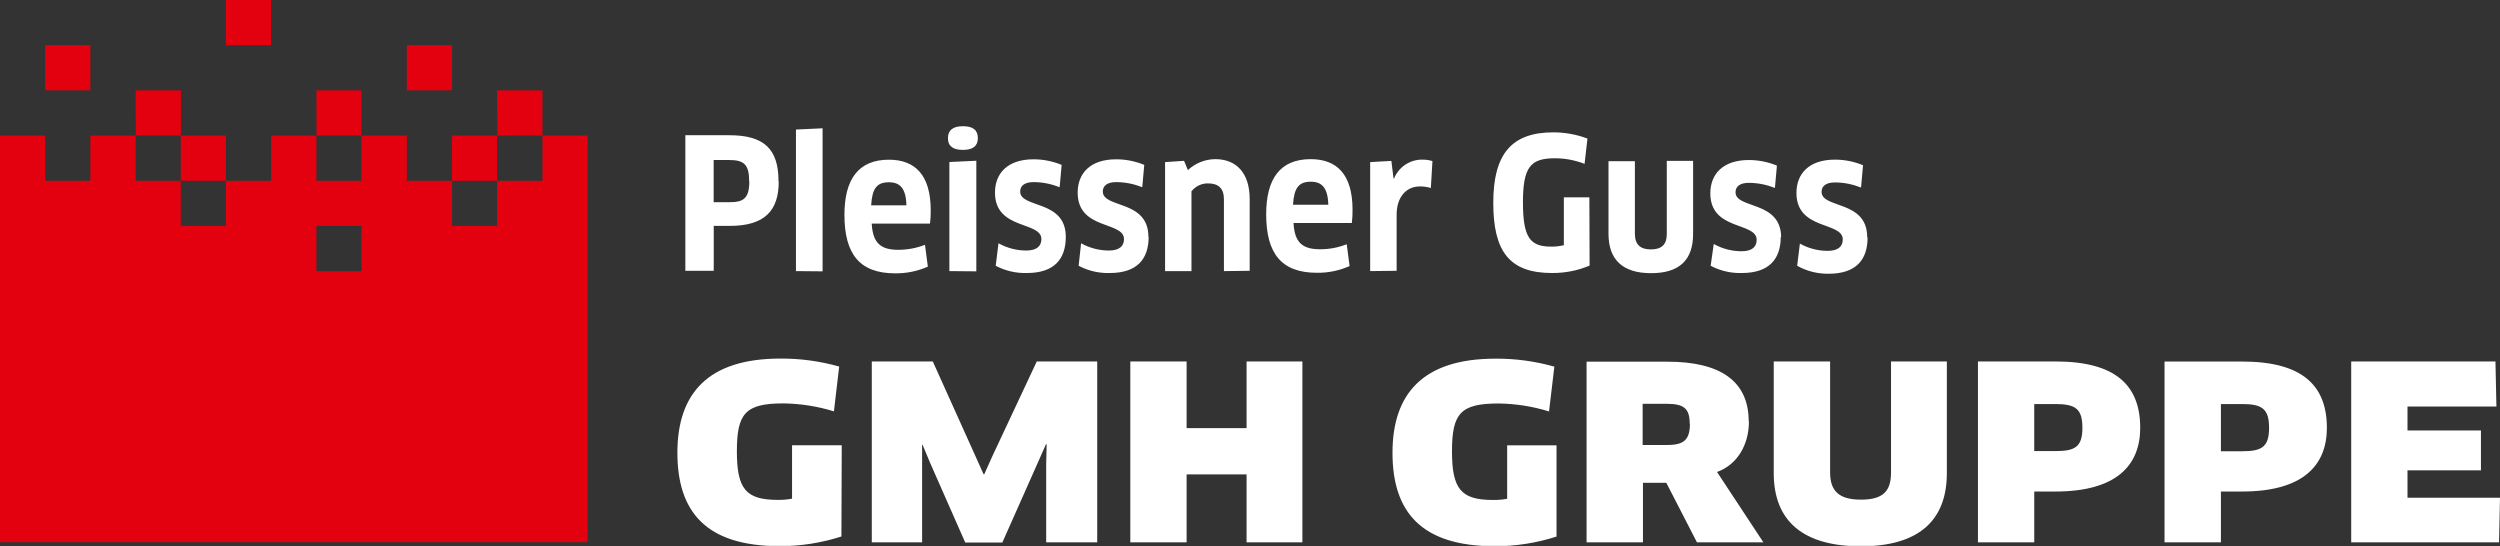
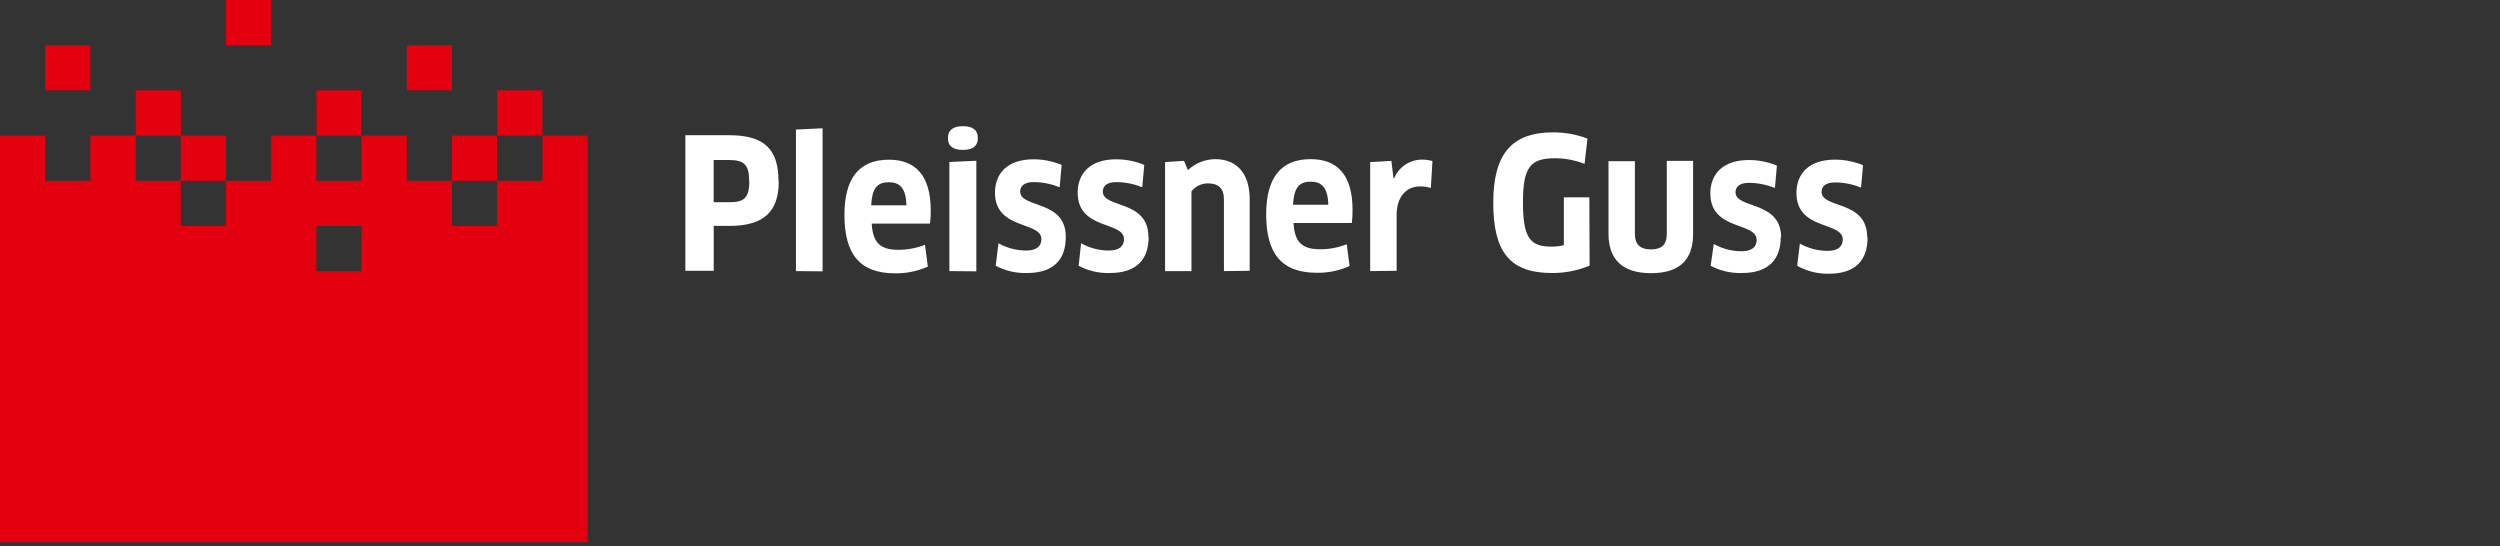
<svg xmlns="http://www.w3.org/2000/svg" id="Ebene_1" width="313.52" height="68.51" viewBox="0 0 313.52 68.51">
  <rect x="0" y="0" width="313.52" height="68.51" fill="#333333" stroke="none" />
  <defs>
    <style>.cls-1{fill:#e3000f;}.cls-1,.cls-2,.cls-3{stroke-width:0px;}.cls-2{fill:none;}.cls-3{fill:#fff;}.cls-4{clip-path:url(#clippath);}</style>
    <clipPath id="clippath">
      <rect class="cls-2" width="313.52" height="68.46" />
    </clipPath>
  </defs>
  <g class="cls-4">
-     <path class="cls-3" d="m301.92,62.42v-3.44h9.21v-5h-9.21v-3h11.15l-.12-5.65h-18.09v22.68h18.54l.12-5.59h-11.6Zm-17.36-8.76c0,2.42-.94,2.93-3.38,2.93h-2.66v-5.92h2.66c2.56,0,3.38.64,3.38,3m7.25,0c0-5.34-3.08-8.33-10.63-8.33h-9.73v22.67h7.07v-6.37h2.66c7.55,0,10.63-3.2,10.63-8m-30.66,0c0,2.42-.93,2.93-3.38,2.93h-2.66v-5.9h2.66c2.57,0,3.38.64,3.38,3m7.25,0c0-5.34-3.07-8.34-10.63-8.34h-9.72v22.68h7.06v-6.37h2.66c7.55,0,10.63-3.2,10.63-8m-24.25-8.31h-7v13.92c0,2.36-1,3.41-3.78,3.41s-3.86-1.11-3.86-3.41v-13.92h-7.07v14c0,6.07,3.74,9.18,10.93,9.18s10.78-3.18,10.78-9.18v-14Zm-32.22,7.79c0,2.14-.85,2.69-2.93,2.69h-3v-5.17h3c2.17,0,2.9.58,2.9,2.48m7.4-.27c0-5.05-3.54-7.49-10.18-7.49h-10.15v22.65h7.07v-7.46h2.93l3.84,7.46h8.33l-5.81-8.82c2.54-.91,4-3.41,4-6.34m-24.13,3h-6.19v6.7c-.59.11-1.18.16-1.78.15-4,0-5.14-1.36-5.14-6.1s1.06-6,5.83-6c2.15.03,4.29.36,6.34,1l.67-5.62c-2.41-.68-4.9-1.02-7.4-1-9.09,0-12.9,4.41-12.9,11.8s3.57,11.72,12.81,11.72c2.63.01,5.25-.4,7.76-1.21v-11.44Zm-31.87,12.16v-22.68h-7v8.36h-7.52v-8.36h-7.06v22.68h7.06v-8.52h7.52v8.52h7Zm-54-22.68v22.68h6.31v-12.23h.06l.94,2.26,4.41,10h4.65l4.47-10.06,1-2.26h.09l-.06,2.44v9.85h6.4v-22.68h-7.58l-5.58,11.9-1,2.23h-.1l-1-2.23-5.36-11.9h-7.65Zm-3.77,10.51h-6.23v6.7c-.59.11-1.19.16-1.79.15-4,0-5.13-1.36-5.13-6.1s1.06-6,5.83-6c2.15.03,4.29.36,6.34,1l.66-5.62c-2.4-.68-4.89-1.02-7.39-1-9.09,0-12.9,4.41-12.9,11.8s3.56,11.72,12.81,11.72c2.63.01,5.25-.4,7.76-1.21l.04-11.44Z" />
    <path class="cls-3" d="m234.16,29.74c0-4.68-5.72-3.55-5.72-5.68,0-.75.59-1.18,1.68-1.18,1.12,0,2.23.23,3.27.64l.25-2.8c-1.12-.46-2.31-.7-3.52-.7-3.27,0-4.83,1.77-4.83,4.18,0,4.72,5.81,3.56,5.81,5.83,0,.86-.57,1.43-1.89,1.43-1.22,0-2.42-.31-3.49-.91l-.34,2.78c1.2.68,2.57,1.02,3.95,1,3.43,0,4.88-1.75,4.88-4.54m-10.84,0c0-4.68-5.72-3.55-5.72-5.68,0-.75.59-1.18,1.68-1.18,1.12.01,2.22.23,3.26.64l.25-2.8c-1.11-.46-2.31-.7-3.51-.7-3.27,0-4.84,1.77-4.84,4.18,0,4.72,5.81,3.56,5.81,5.83,0,.86-.57,1.43-1.88,1.43-1.23,0-2.43-.31-3.5-.91l-.39,2.73c1.2.64,2.55.95,3.91.91,3.42,0,4.88-1.75,4.88-4.54m-11-9.52h-3.29v9.15c0,1.36-.66,1.95-2,1.95s-2-.63-2-1.95v-9.11h-3.31v9.11c0,3.21,1.75,4.93,5.33,4.93s5.28-1.66,5.28-4.93v-9.15Zm-13,4.57h-3.2v6c-.53.13-1.07.19-1.61.18-2.61,0-3.52-1.12-3.52-5.54s.93-5.54,4-5.54c1.28,0,2.54.24,3.73.7l.36-3.17c-1.37-.52-2.82-.78-4.29-.78-5.25,0-7.52,2.75-7.52,8.83s2,8.81,7.36,8.81c1.62.01,3.23-.3,4.72-.93l-.03-8.56Zm-24.17,9.21v-7.04c0-2.25,1.24-3.54,2.92-3.54.46,0,.93.06,1.37.2l.2-3.38c-.44-.13-.9-.19-1.36-.18-1.52.02-2.88.95-3.45,2.36h-.07l-.27-2.2-2.66.15v13.67l3.32-.04Zm-13-8.28c.14-2.14.73-2.89,2.25-2.89,1.34,0,2.13.73,2.18,2.89h-4.43Zm3,8.53c1.41.02,2.81-.27,4.1-.84l-.36-2.74c-1.06.42-2.2.64-3.34.63-2.2,0-3.2-.82-3.33-3.29h7.31c.07-.55.1-1.11.09-1.66,0-4.42-1.95-6.35-5.25-6.35-3.81,0-5.58,2.43-5.58,6.92,0,4.93,1.93,7.33,6.36,7.33m-8.43-.25v-9c0-3.27-1.68-5-4.31-5-1.28.01-2.5.5-3.44,1.37l-.48-1.16-2.38.16v13.67h3.31v-10c.49-.64,1.26-1.01,2.07-1,1.27,0,2,.57,2,2v9l3.23-.04Zm-12.7-4.26c0-4.68-5.72-3.55-5.72-5.68,0-.75.59-1.18,1.68-1.18,1.12,0,2.23.23,3.27.64l.25-2.8c-1.12-.46-2.31-.7-3.52-.7-3.27,0-4.83,1.77-4.83,4.18,0,4.72,5.81,3.56,5.81,5.83,0,.86-.57,1.43-1.89,1.43-1.22,0-2.42-.31-3.49-.91l-.31,2.82c1.2.64,2.54.95,3.9.91,3.43,0,4.88-1.75,4.88-4.54m-10.39,0c0-4.68-5.72-3.55-5.72-5.68,0-.75.59-1.18,1.68-1.18,1.12,0,2.23.23,3.27.64l.25-2.8c-1.12-.46-2.31-.7-3.52-.7-3.27,0-4.84,1.77-4.84,4.18,0,4.72,5.82,3.56,5.82,5.83,0,.86-.57,1.43-1.89,1.43-1.22,0-2.42-.31-3.49-.91l-.35,2.82c1.2.64,2.55.95,3.91.91,3.43,0,4.88-1.75,4.88-4.54m-11.03-12.37c0-1-.59-1.5-1.87-1.5s-1.88.52-1.88,1.5.61,1.47,1.88,1.47,1.87-.5,1.87-1.47m-.19,16.7v-13.87l-3.38.16v13.68l3.38.03Zm-13.19-8.28c.13-2.14.72-2.89,2.24-2.89,1.34,0,2.14.73,2.18,2.89h-4.42Zm3,8.53c1.41.02,2.82-.27,4.11-.84l-.36-2.74c-1.06.42-2.2.63-3.34.63-2.2,0-3.2-.82-3.34-3.29h7.31c.07-.55.1-1.11.09-1.66,0-4.42-1.95-6.35-5.24-6.35-3.81,0-5.58,2.43-5.58,6.92,0,4.93,1.93,7.33,6.35,7.33m-9.09-.25v-17.94l-3.34.16v17.75l3.34.03Zm-9.19-11.3c0,2.18-.75,2.63-2.47,2.63h-2v-5.29h1.95c1.84,0,2.5.56,2.5,2.63m3.68,0c0-4-1.8-5.74-6.15-5.74h-5.53v17h3.56v-5.63h2c4.42,0,6.15-1.93,6.15-5.56" />
  </g>
  <path class="cls-1" d="m22.67,22.67h5.66v-5.67h-5.66v5.67Zm34,0h5.66v-5.67h-5.64l-.02,5.67Zm-16.99,5.66h5.65v5.67h-5.65v-5.67Zm28.35-11.33v5.67h-5.7v5.66h-5.64v-5.66h-5.67v-5.67h-5.69v5.67h-5.65v-5.67h-5.67v5.67h-5.68v5.66h-5.66v-5.66h-5.66v-5.67h-5.68v5.67h-5.66v-5.67H0v51h73.7V17h-5.67Zm-51,0h5.66v-5.67h-5.68l.02,5.67Zm22.67,0h5.63v-5.67h-5.65l.02,5.67Zm22.68,0h5.65v-5.67h-5.7l.05,5.67ZM5.67,11.33h5.66v-5.66h-5.66v5.66Zm45.35,0h5.67v-5.66h-5.67v5.66Zm-22.69-5.66h5.67V0h-5.67v5.67Z" />
</svg>